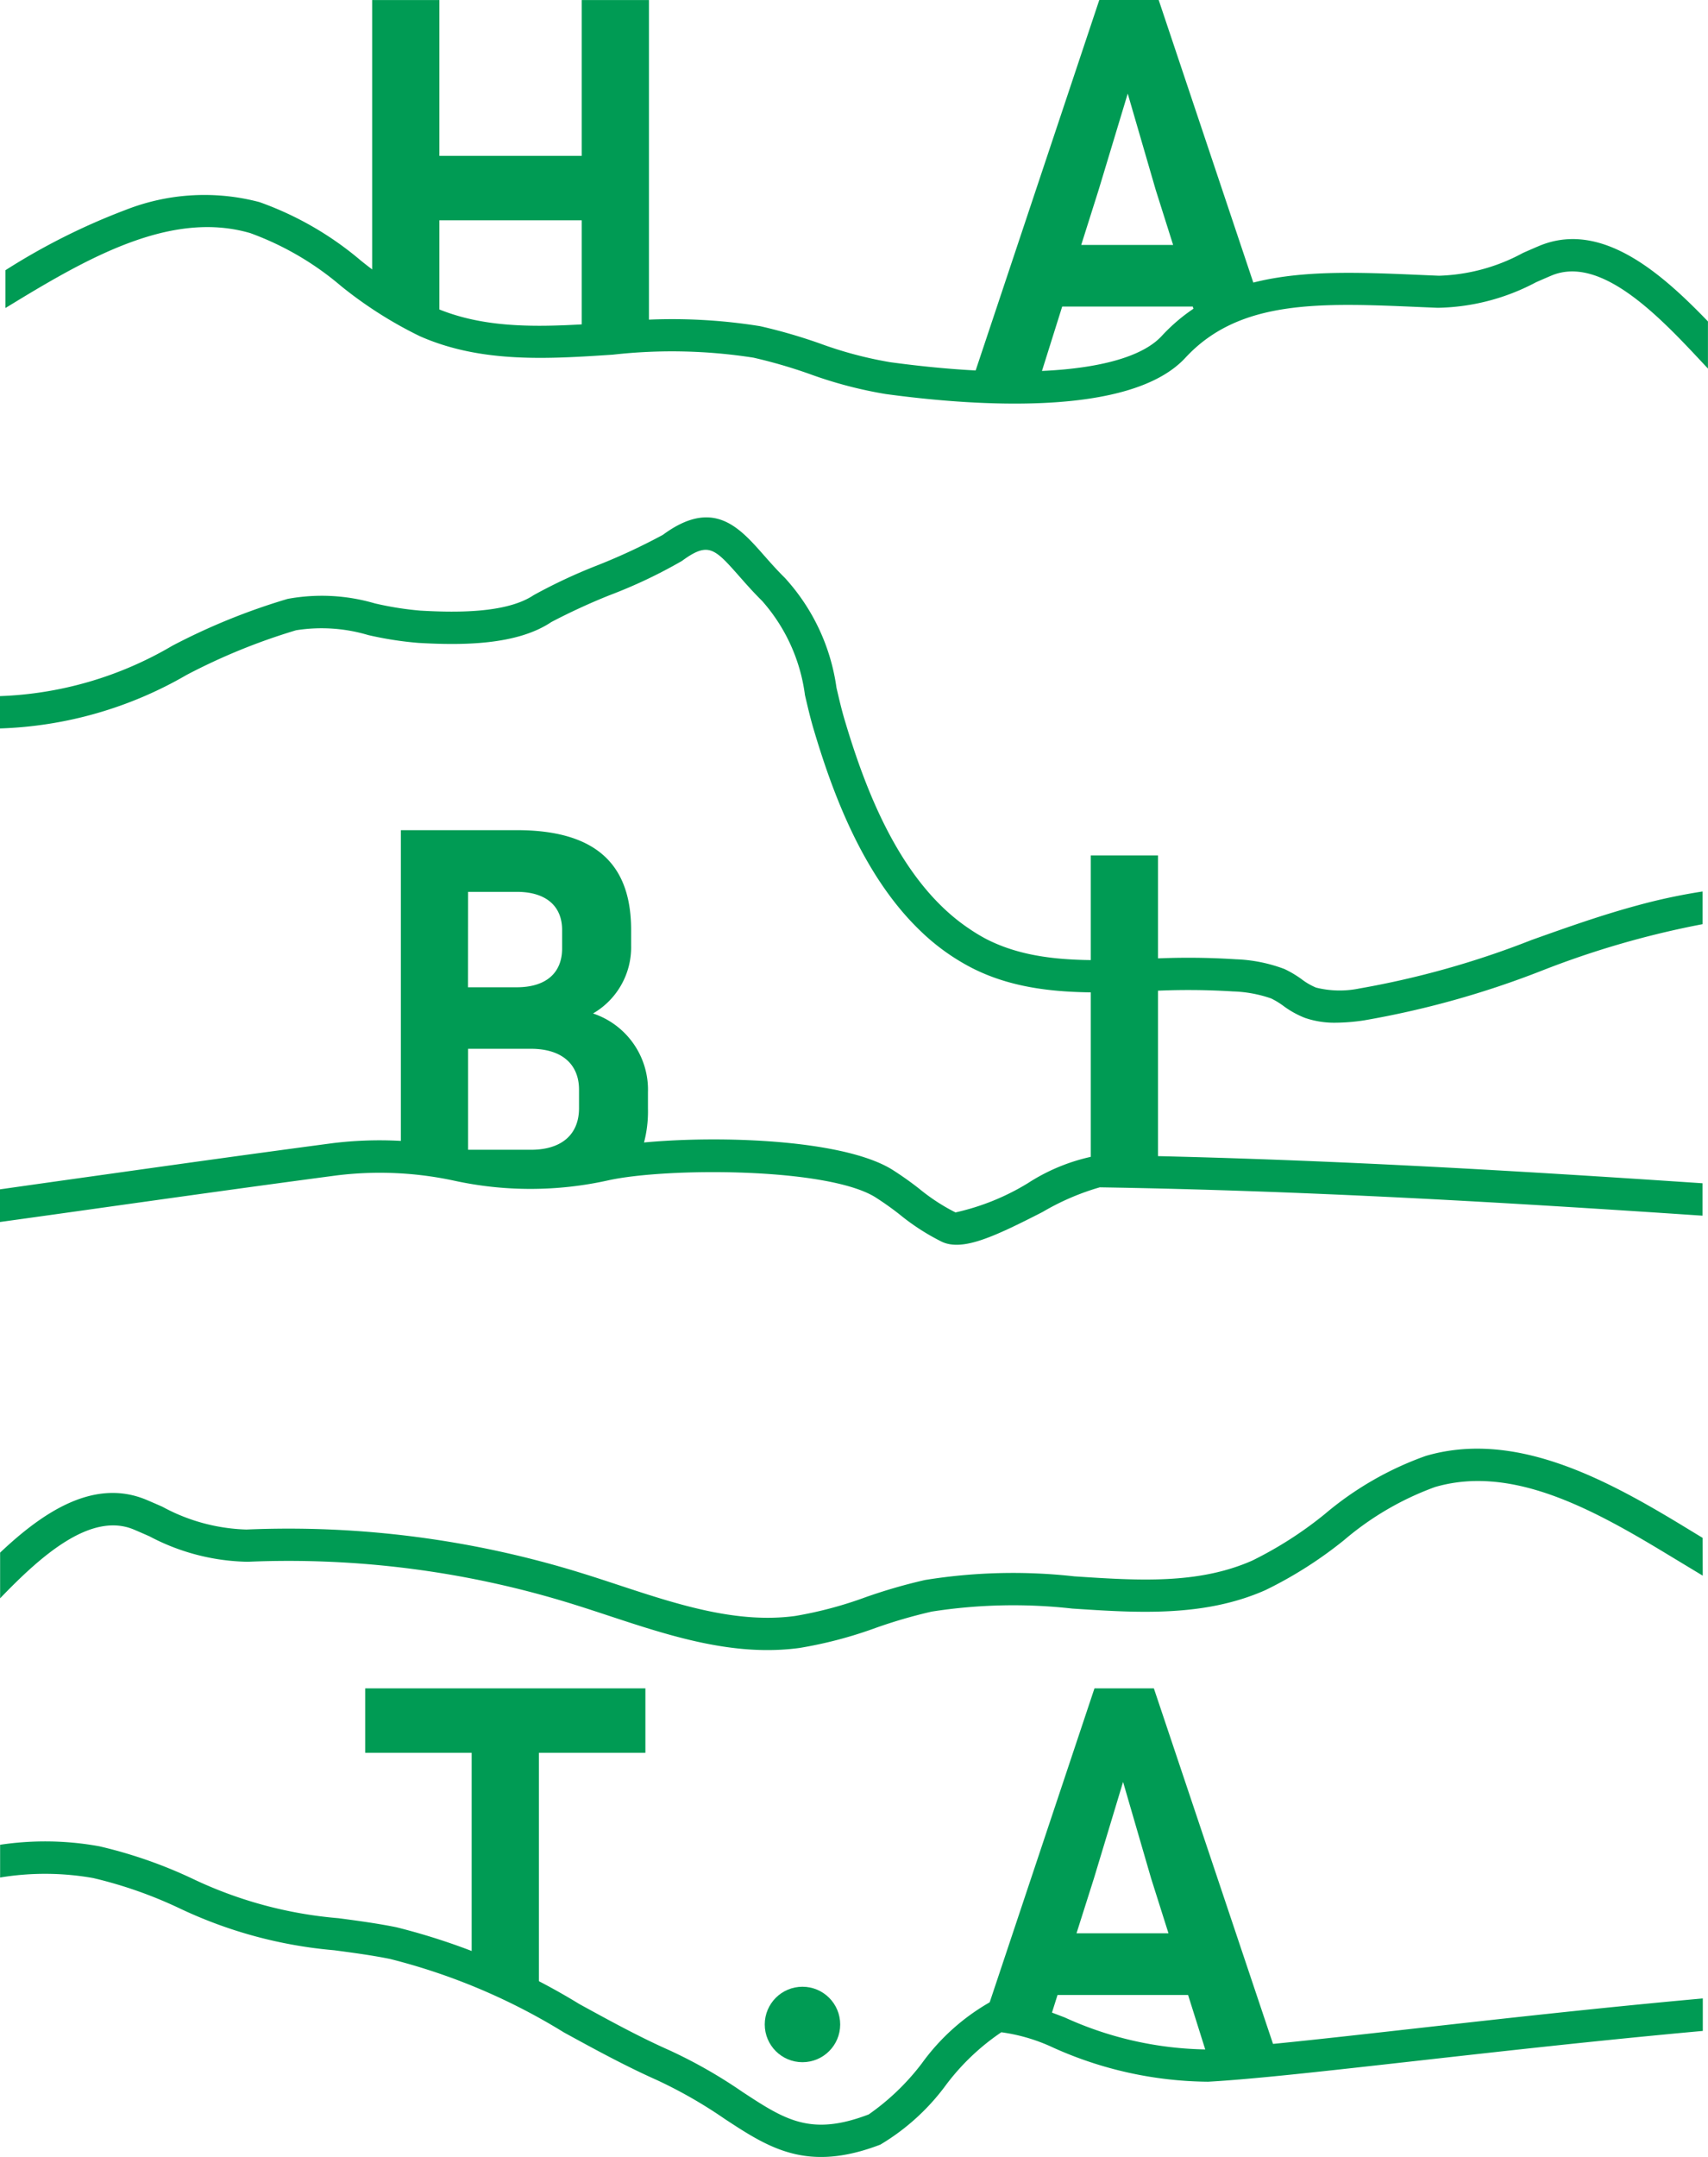
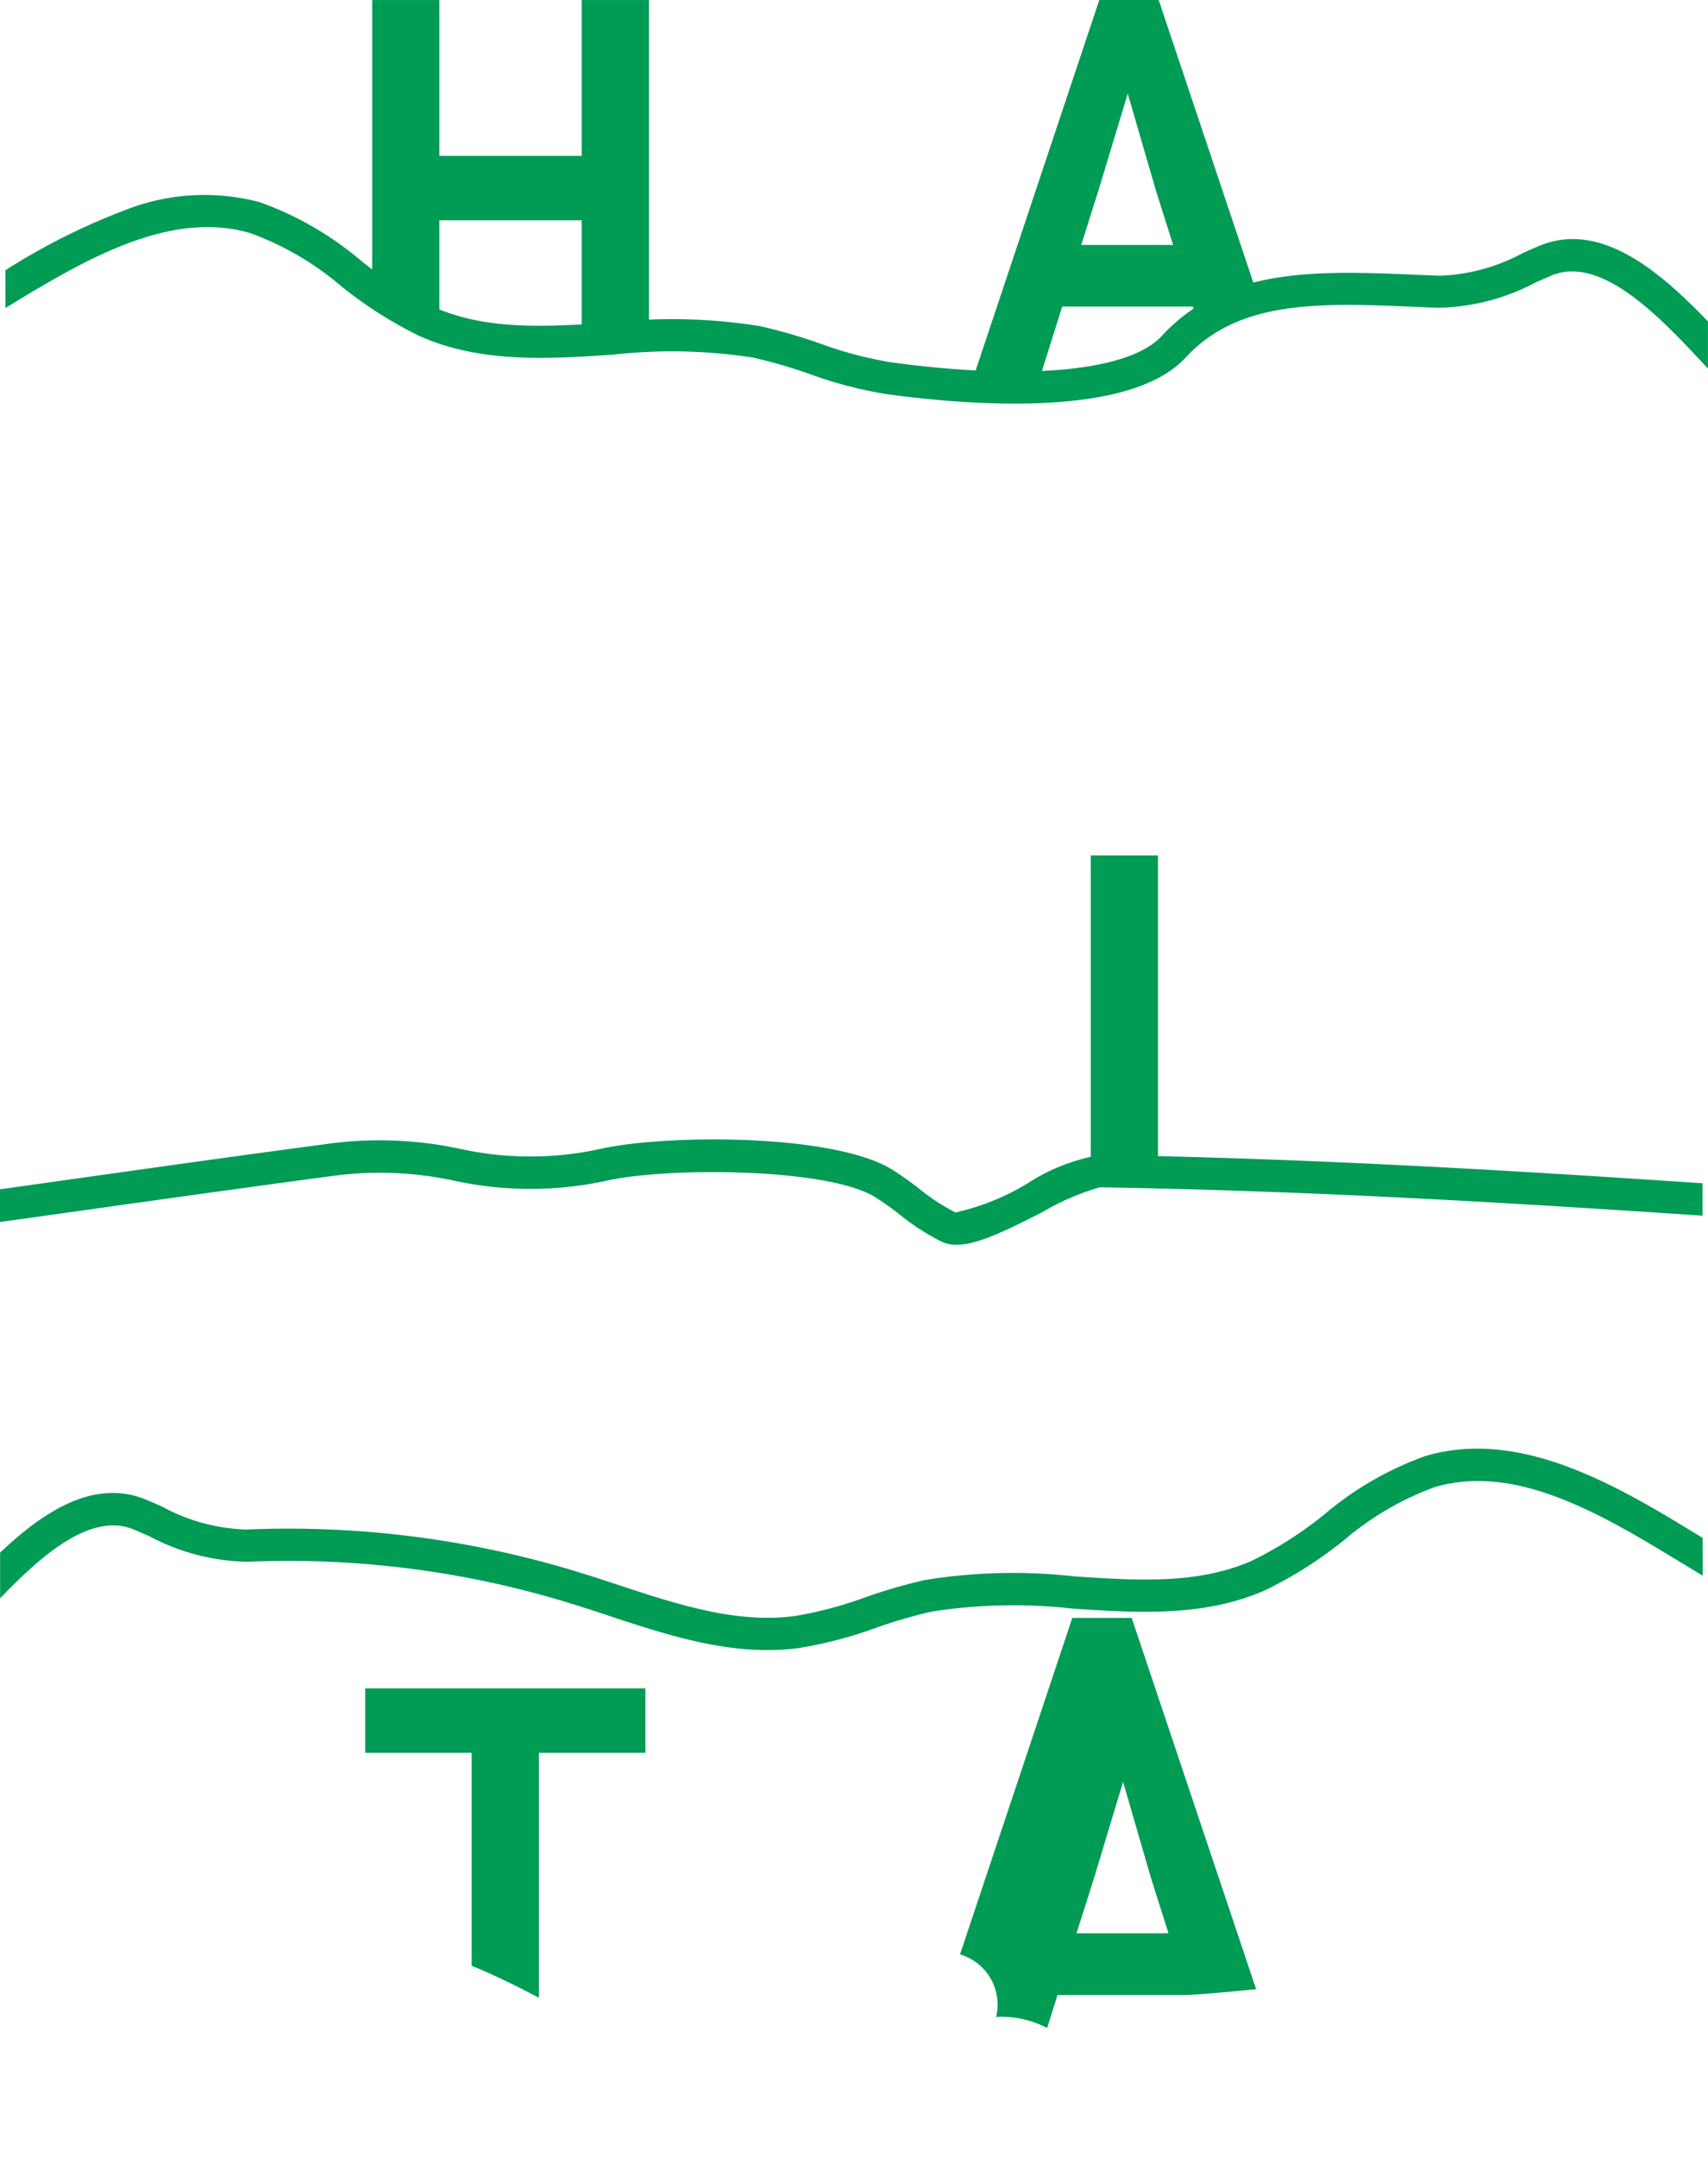
<svg xmlns="http://www.w3.org/2000/svg" width="61.633" height="77.805" viewBox="0 0 61.633 77.805">
  <g id="Group_96" data-name="Group 96" transform="translate(-601.622 -108.299)">
    <path id="Path_1" data-name="Path 1" d="M646.65,119.9c.155.069.311.129.469.186v-3.84h5.136v4.34c.805-.044,1.617-.108,2.426-.148V108.3h-2.426v5.621h-5.136V108.3h-2.426v10.426A11.024,11.024,0,0,0,646.65,119.9Z" transform="translate(-29.642 0)" fill="#009b54" />
    <path id="Path_2" data-name="Path 2" d="M717.377,119.357h4.711l.209.661a6.309,6.309,0,0,1,2.162-.972l-3.6-10.748h-2.143l-4.59,13.749h2.406Zm1.314-4.205,1.051-3.477,1.011,3.477.627,1.982h-3.316Z" transform="translate(-77.426 0)" fill="#009b54" />
-     <path id="Path_3" data-name="Path 3" d="M655.38,216.41a11.475,11.475,0,0,1,1.208-.185,4.435,4.435,0,0,0,.347-1.844v-.566a2.9,2.9,0,0,0-1.982-2.851,2.757,2.757,0,0,0,1.375-2.446v-.566c0-2.184-1.072-3.6-4.124-3.6h-4.185v11.793C650.421,216.316,652.047,217.145,655.38,216.41Zm-4.935-9.833H652.2c1.072,0,1.638.526,1.638,1.375v.667c0,.87-.566,1.4-1.638,1.4h-1.759Zm0,5.661h2.264c1.132,0,1.739.566,1.739,1.476v.667c0,.93-.606,1.5-1.739,1.5h-2.264Z" transform="translate(-31.932 -66.108)" fill="#009b54" />
    <path id="Path_4" data-name="Path 4" d="M728.209,218.66q1.048.017,2.086.042V207.271h-2.426v11.441A1.291,1.291,0,0,1,728.209,218.66Z" transform="translate(-86.887 -68.116)" fill="#009b54" />
    <path id="Path_5" data-name="Path 5" d="M647.731,313.649c.83.338,1.632.734,2.426,1.153v-8.835H654v-2.325H643.889v2.325h3.842Z" transform="translate(-29.089 -134.442)" fill="#009b54" />
-     <path id="Path_6" data-name="Path 6" d="M715.8,315.494a3.521,3.521,0,0,1,1.839.4l.376-1.192h4.711l.8,2.54c.659-.039,1.488-.111,2.455-.208l-4.49-13.392h-2.143l-4.052,12.137A1.89,1.89,0,0,1,715.8,315.494Zm3.529-5,1.051-3.477,1.011,3.477.627,1.982H718.7Z" transform="translate(-78.232 -134.442)" fill="#009b54" />
+     <path id="Path_6" data-name="Path 6" d="M715.8,315.494a3.521,3.521,0,0,1,1.839.4l.376-1.192h4.711c.659-.039,1.488-.111,2.455-.208l-4.49-13.392h-2.143l-4.052,12.137A1.89,1.89,0,0,1,715.8,315.494Zm3.529-5,1.051-3.477,1.011,3.477.627,1.982H718.7Z" transform="translate(-78.232 -134.442)" fill="#009b54" />
    <g id="Group_1" data-name="Group 1" transform="translate(601.622 174.724)">
-       <path id="Path_7" data-name="Path 7" d="M645.145,328.86a12.7,12.7,0,0,1-5.1-1.153c-1.231-.471-2.044-.782-2.666-.572a7.769,7.769,0,0,0-2.494,2.229,8.532,8.532,0,0,1-1.916,1.84c-2.093.8-3.021.194-4.558-.814A17.7,17.7,0,0,0,625.8,328.9c-1.129-.5-2.217-1.1-3.27-1.676a23.572,23.572,0,0,0-6.6-2.771c-.7-.142-1.407-.236-2.093-.327a15.133,15.133,0,0,1-5.307-1.443,16.713,16.713,0,0,0-3.323-1.151,10.929,10.929,0,0,0-3.581-.055v1.181a9.972,9.972,0,0,1,3.356.019,15.608,15.608,0,0,1,3.09,1.079,16.231,16.231,0,0,0,5.612,1.526c.666.089,1.355.18,2.014.314a22.328,22.328,0,0,1,6.275,2.651c1.073.587,2.182,1.195,3.354,1.718a16.742,16.742,0,0,1,2.445,1.4c1.591,1.044,2.965,1.945,5.617.928a8.051,8.051,0,0,0,2.374-2.159,8.3,8.3,0,0,1,1.992-1.894,6.437,6.437,0,0,1,1.876.556,13.853,13.853,0,0,0,5.584,1.228c1.609-.088,4.216-.381,7.516-.751,3.054-.343,6.651-.747,10.336-1.081v-1.172c-3.733.337-7.377.746-10.466,1.093C649.443,328.468,646.721,328.774,645.145,328.86Z" transform="translate(-601.622 -321.359)" fill="#009b54" />
-     </g>
+       </g>
    <path id="Path_8" data-name="Path 8" d="M663.061,279.135l-.822-.5c-2.775-1.675-6-3.384-9.169-2.456a11.7,11.7,0,0,0-3.646,2.1,13.81,13.81,0,0,1-2.612,1.674c-1.955.865-4.125.722-6.423.57a19.929,19.929,0,0,0-5.386.131,19.455,19.455,0,0,0-2.146.621,14.226,14.226,0,0,1-2.541.677c-2.115.288-4.282-.426-6.377-1.117-.443-.146-.885-.292-1.326-.428a35.676,35.676,0,0,0-12.1-1.573,6.733,6.733,0,0,1-3.031-.822c-.186-.082-.374-.164-.565-.245-1.894-.8-3.734.428-5.291,1.9v1.648c1.47-1.529,3.276-3.139,4.835-2.477.186.079.369.16.551.239a7.835,7.835,0,0,0,3.551.92,34.522,34.522,0,0,1,11.709,1.521c.434.135.87.278,1.306.422,2.221.733,4.518,1.49,6.9,1.165a15.3,15.3,0,0,0,2.75-.725,18.228,18.228,0,0,1,2.017-.586,19.092,19.092,0,0,1,5.071-.109c2.338.155,4.755.315,6.972-.667a14.865,14.865,0,0,0,2.839-1.806,10.675,10.675,0,0,1,3.275-1.91c2.713-.794,5.557.718,8.238,2.335l1.425.861Z" transform="translate(0 -115.363)" fill="#009b54" />
    <g id="Group_2" data-name="Group 2" transform="translate(601.622 149.4)">
      <path id="Path_9" data-name="Path 9" d="M638.712,241.711a8.555,8.555,0,0,1-2.611,1.055,7.107,7.107,0,0,1-1.308-.854,11.874,11.874,0,0,0-.992-.7c-2.128-1.3-8.152-1.259-10.479-.746a11.785,11.785,0,0,1-5.124,0,13.9,13.9,0,0,0-4.559-.2c-2.916.386-5.741.783-8.474,1.167q-1.783.25-3.544.5v1.178q1.844-.255,3.707-.518c2.73-.383,5.553-.78,8.464-1.165a12.739,12.739,0,0,1,4.211.191,12.92,12.92,0,0,0,5.57-.011c2.087-.46,7.857-.471,9.62.6a10.887,10.887,0,0,1,.894.633,8.092,8.092,0,0,0,1.53.987c.75.34,1.87-.18,3.626-1.078a8.951,8.951,0,0,1,2.065-.89h0c7.5.121,14.725.55,21.748,1.023v-1.169c-7.013-.472-14.23-.9-21.729-1.02A6.916,6.916,0,0,0,638.712,241.711Z" transform="translate(-601.622 -240.133)" fill="#009b54" />
    </g>
    <g id="Group_3" data-name="Group 3" transform="translate(601.622 126.96)">
-       <path id="Path_10" data-name="Path 10" d="M608.358,173.841a22.153,22.153,0,0,1,3.949-1.61,5.893,5.893,0,0,1,2.6.173,12.577,12.577,0,0,0,1.81.283c1.577.091,3.548.087,4.8-.752a22.7,22.7,0,0,1,2.115-.973,17.844,17.844,0,0,0,2.6-1.233c.955-.7,1.171-.46,2.08.57.234.266.5.567.809.872a6.358,6.358,0,0,1,1.548,3.4c.094.4.19.818.312,1.228.676,2.278,1.77,5.272,3.845,7.268a7.824,7.824,0,0,0,1.851,1.337c1.964,1.009,4.2.927,6.36.847a25.6,25.6,0,0,1,3.075.008,4.611,4.611,0,0,1,1.381.254,2.788,2.788,0,0,1,.437.266,3.364,3.364,0,0,0,.782.435,3.272,3.272,0,0,0,1.118.173,7.206,7.206,0,0,0,1.008-.083,32.878,32.878,0,0,0,6.436-1.8,32.567,32.567,0,0,1,5.784-1.671v-1.179a21.074,21.074,0,0,0-2.343.5c-1.32.356-2.587.808-3.833,1.252a32,32,0,0,1-6.209,1.747,3.523,3.523,0,0,1-1.561-.032,2.321,2.321,0,0,1-.518-.3,3.835,3.835,0,0,0-.622-.37,5.519,5.519,0,0,0-1.76-.352,26.569,26.569,0,0,0-3.218-.012c-2.1.077-4.091.151-5.785-.719A6.214,6.214,0,0,1,636.6,183c-2.511-1.676-3.763-5.059-4.5-7.537-.112-.376-.2-.757-.294-1.16a7.368,7.368,0,0,0-1.865-3.964c-.281-.277-.521-.549-.753-.812-.9-1.021-1.831-2.076-3.647-.737a21.927,21.927,0,0,1-2.364,1.1,19.279,19.279,0,0,0-2.3,1.076c-.977.654-2.8.631-4.087.557a11.547,11.547,0,0,1-1.641-.261A6.81,6.81,0,0,0,612,171.1a23.033,23.033,0,0,0-4.156,1.688,13.175,13.175,0,0,1-6.225,1.819v1.166A14.325,14.325,0,0,0,608.358,173.841Z" transform="translate(-601.622 -168.158)" fill="#009b54" />
-     </g>
+       </g>
    <g id="Group_4" data-name="Group 4" transform="translate(601.815 115.33)">
      <path id="Path_11" data-name="Path 11" d="M657.569,132.7c-.191.081-.378.163-.564.245a6.761,6.761,0,0,1-3.032.822l-.562-.024c-3.82-.167-7.12-.312-9.444,2.2-1.172,1.267-4.836,1.619-9.8.942a14.222,14.222,0,0,1-2.54-.677,19.471,19.471,0,0,0-2.146-.621,19.951,19.951,0,0,0-5.386-.131c-2.3.152-4.469.3-6.423-.57a13.82,13.82,0,0,1-2.612-1.674,11.7,11.7,0,0,0-3.646-2.1,7.775,7.775,0,0,0-4.826.278,23.524,23.524,0,0,0-4.342,2.178h0v1.363l.6-.365c2.681-1.617,5.524-3.13,8.238-2.335a10.67,10.67,0,0,1,3.274,1.91,14.874,14.874,0,0,0,2.839,1.806c2.217.981,4.635.822,6.972.667a19.076,19.076,0,0,1,5.071.109,18.223,18.223,0,0,1,2.017.586,15.328,15.328,0,0,0,2.75.725c3.187.434,8.829.841,10.816-1.307,1.957-2.115,4.861-1.988,8.536-1.827l.563.024a7.827,7.827,0,0,0,3.551-.92c.181-.08.365-.16.551-.239,1.81-.768,3.951,1.524,5.515,3.2l.141.15v-1.7C661.971,133.641,659.807,131.748,657.569,132.7Z" transform="translate(-602.242 -130.852)" fill="#009b54" />
    </g>
-     <circle id="Ellipse_1" data-name="Ellipse 1" cx="1.361" cy="1.361" r="1.361" transform="translate(629.218 179.963)" fill="#009b54" />
  </g>
</svg>